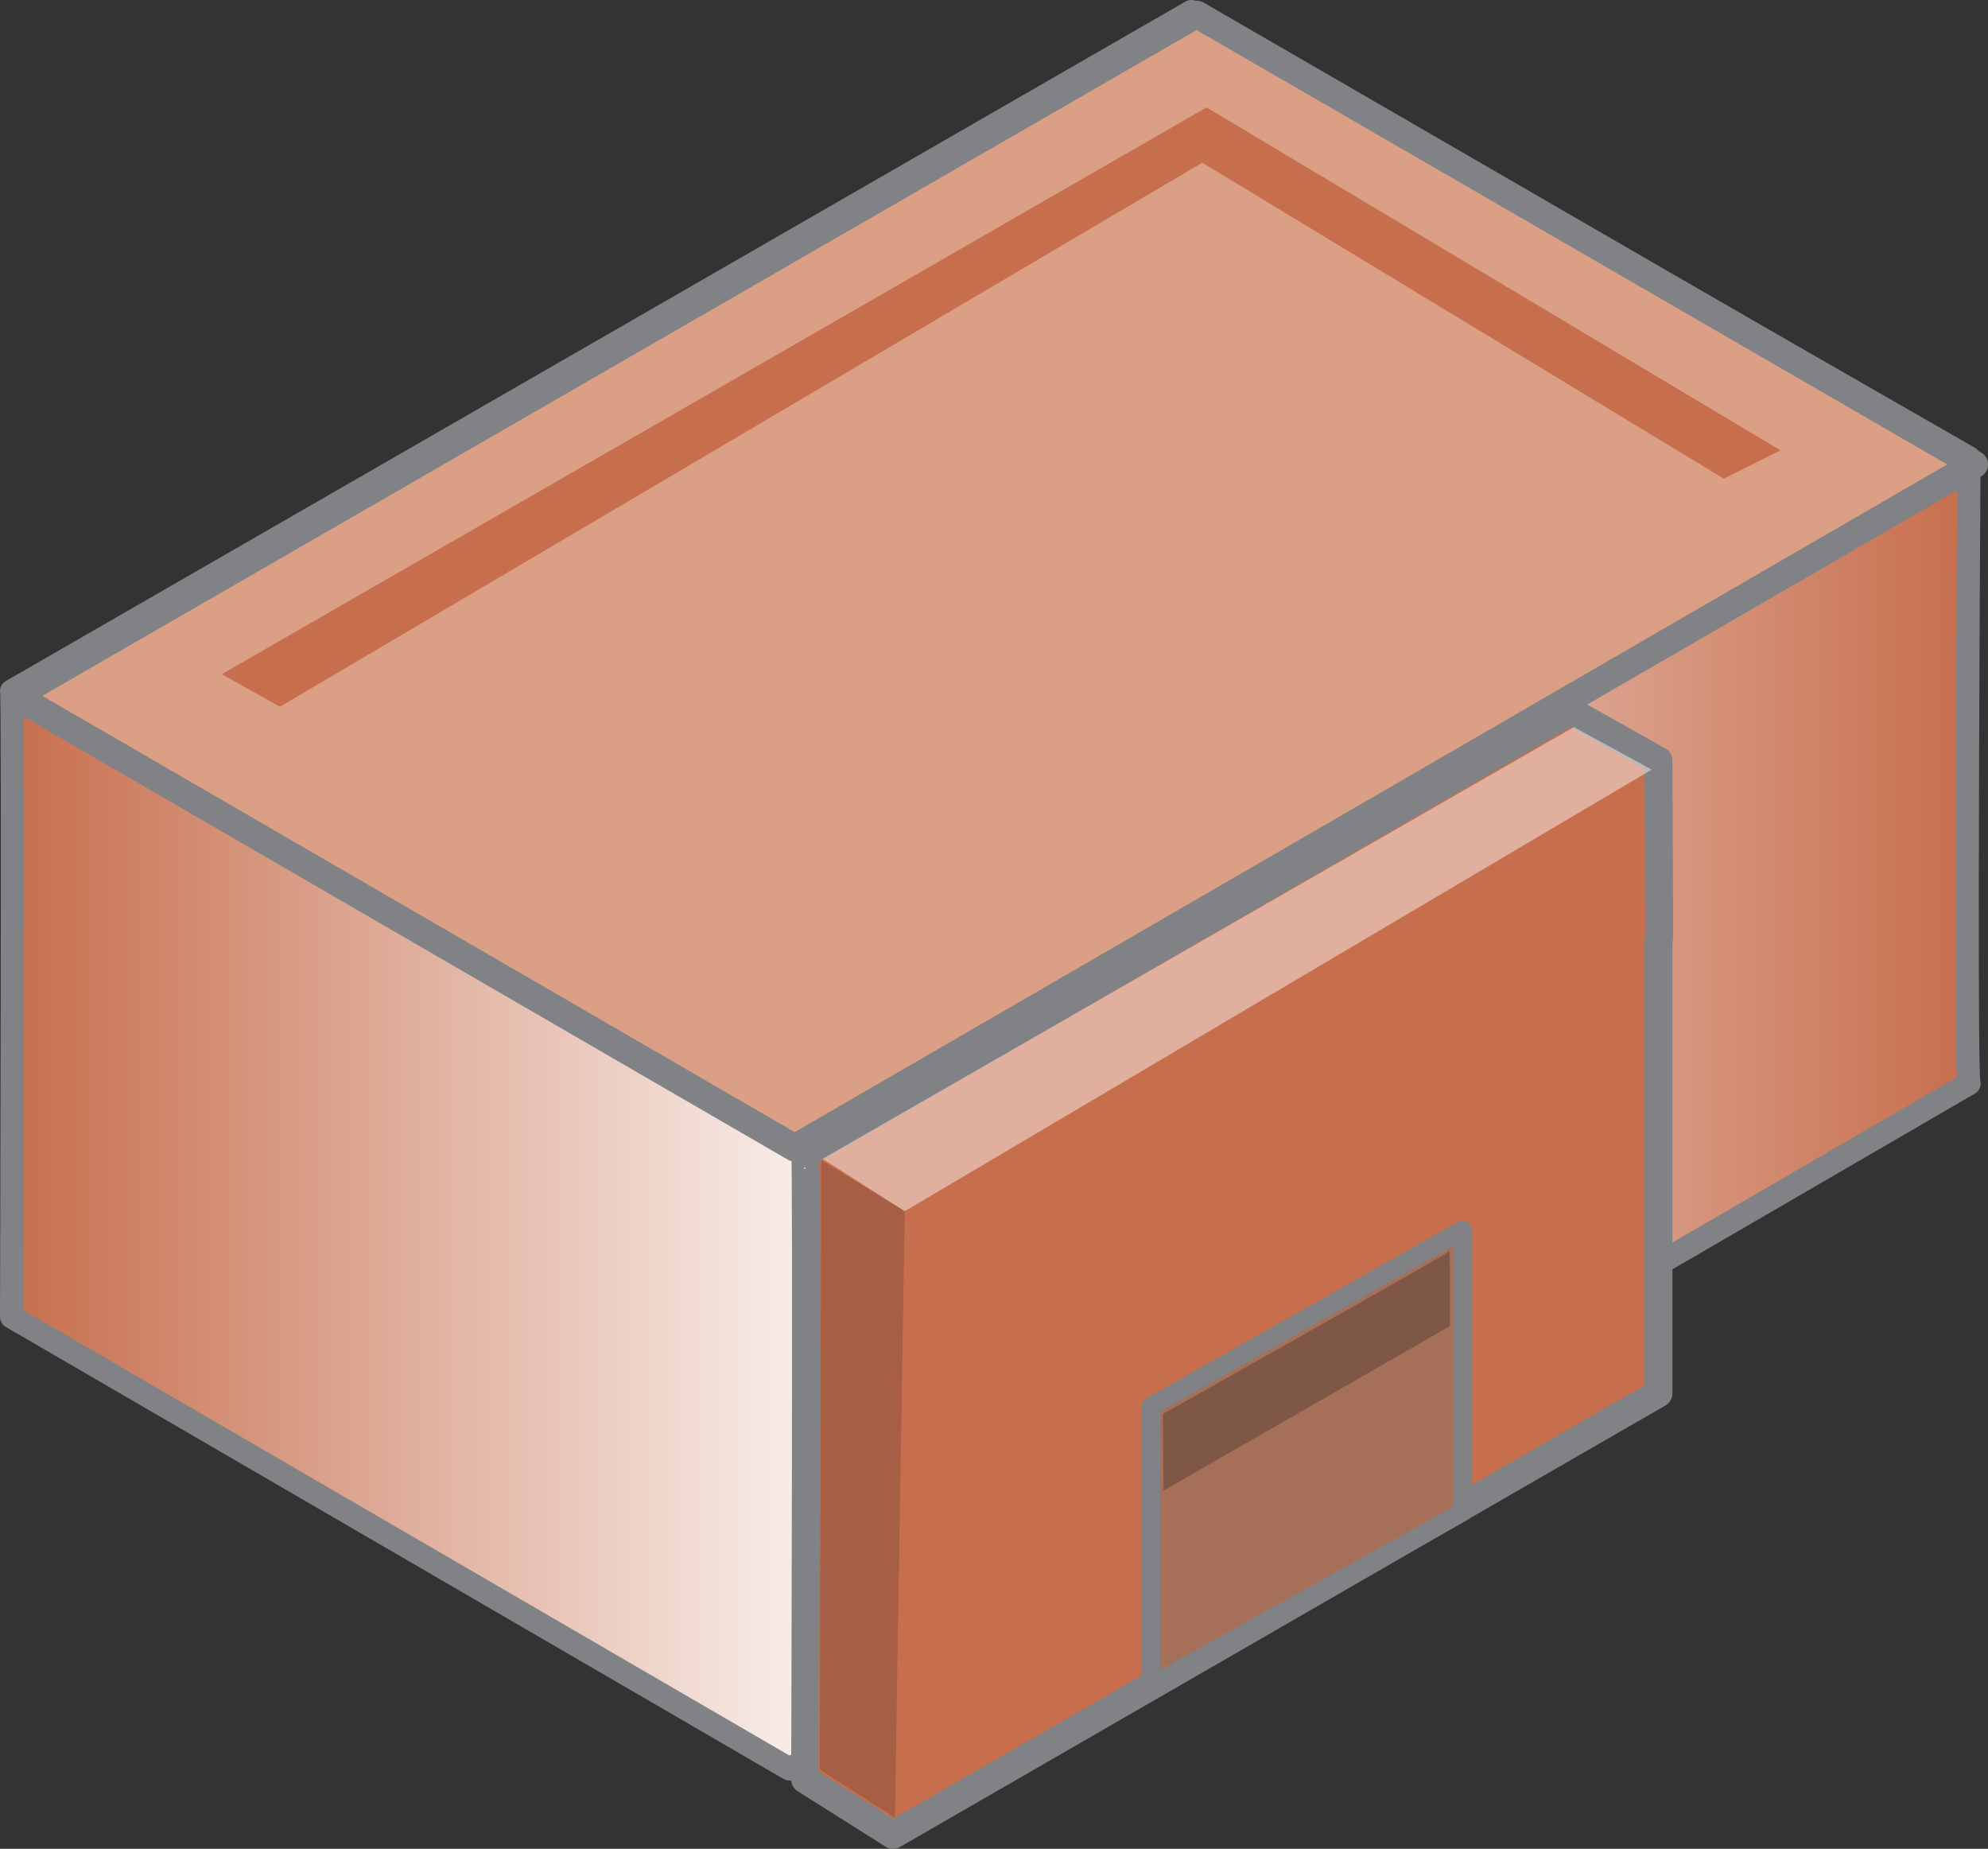
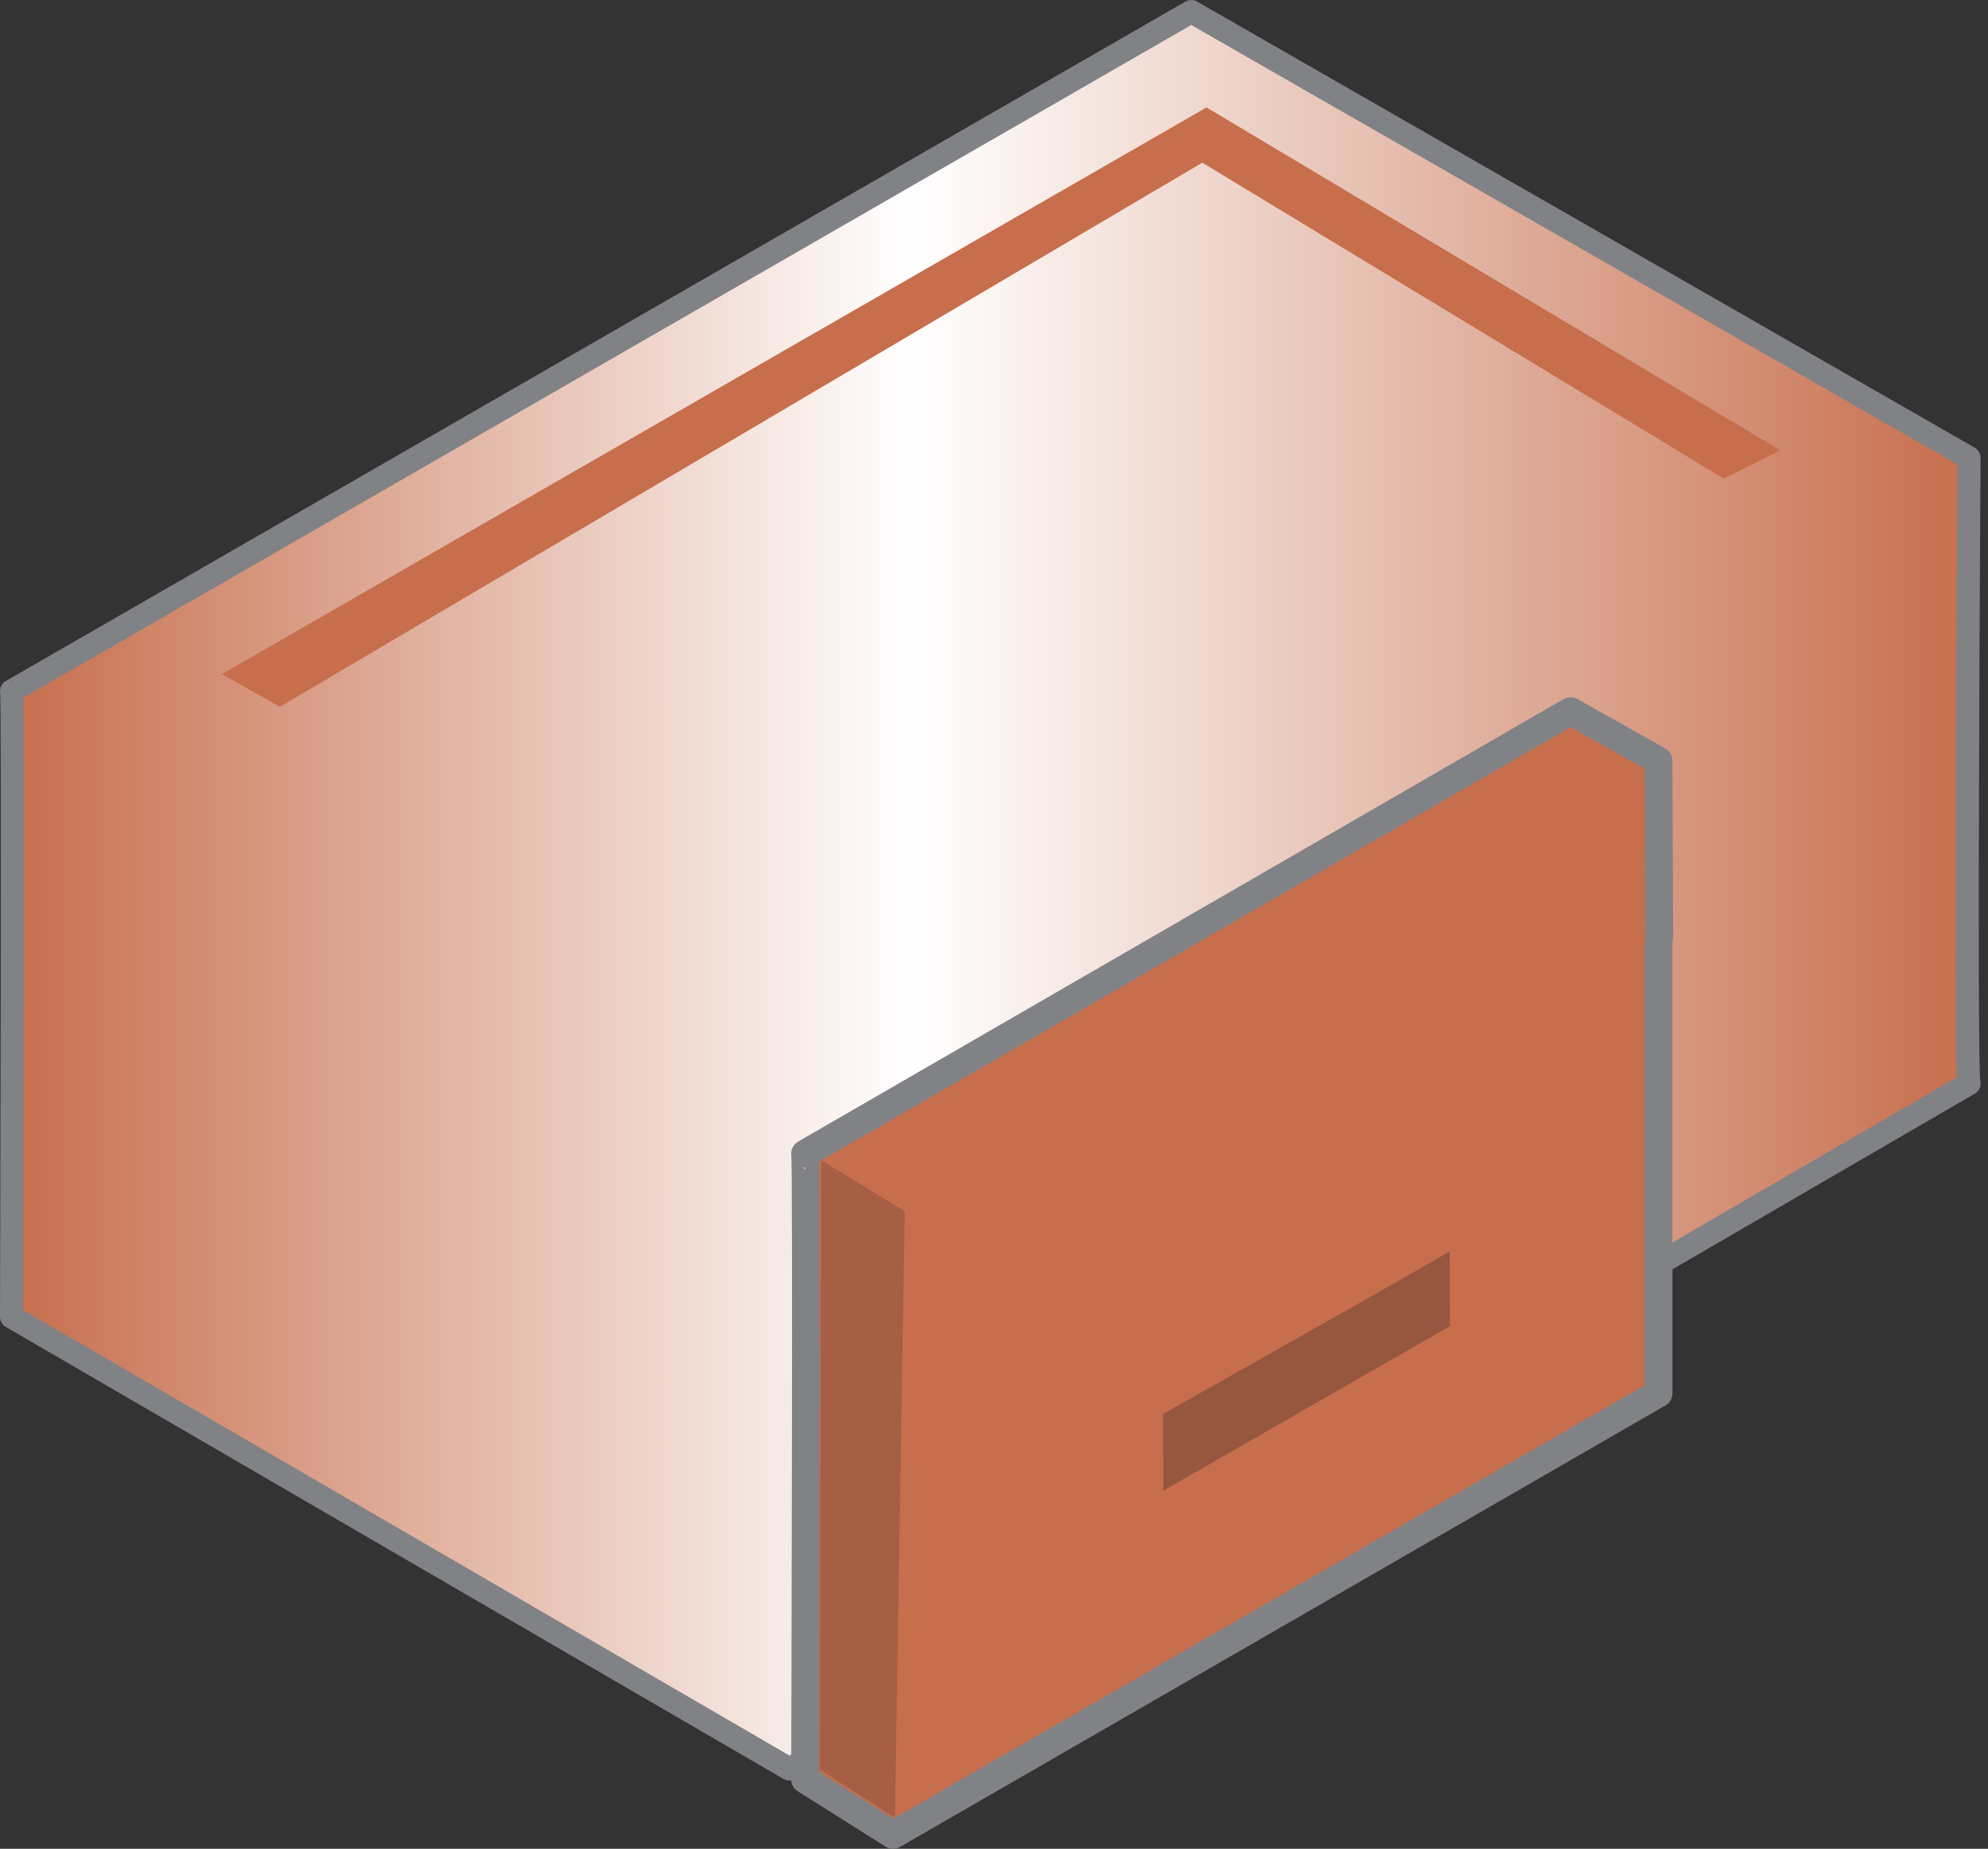
<svg xmlns="http://www.w3.org/2000/svg" id="Layer_1637d43cfe576c" viewBox="0 0 214.13 199.12" aria-hidden="true" width="214px" height="199px">
  <rect x="0" y="0" width="214.13" height="199.12" fill="#333333" stroke="none" />
  <defs>
    <linearGradient class="cerosgradient" data-cerosgradient="true" id="CerosGradient_ide847edcf9" gradientUnits="userSpaceOnUse" x1="50%" y1="100%" x2="50%" y2="0%">
      <stop offset="0%" stop-color="#d1d1d1" />
      <stop offset="100%" stop-color="#d1d1d1" />
    </linearGradient>
    <style>.cls-1-637d43cfe576c{fill:#da9f85;stroke-width:2.94px;}.cls-1-637d43cfe576c,.cls-2-637d43cfe576c,.cls-3-637d43cfe576c,.cls-4-637d43cfe576c{stroke:#808285;stroke-linecap:round;stroke-linejoin:round;}.cls-5-637d43cfe576c,.cls-4-637d43cfe576c{fill:#c76e4d;}.cls-2-637d43cfe576c{fill:#a66f57;stroke-width:2px;}.cls-3-637d43cfe576c{fill:url(#linear-gradient637d43cfe576c);stroke-width:2.5px;}.cls-6-637d43cfe576c{opacity:.2;}.cls-6-637d43cfe576c,.cls-7-637d43cfe576c{fill:#231f20;}.cls-4-637d43cfe576c{stroke-width:3px;}.cls-7-637d43cfe576c{opacity:.3;}.cls-8-637d43cfe576c{fill:#fff;opacity:.45;}</style>
    <linearGradient id="linear-gradient637d43cfe576c" x1="1.25" y1="95.89" x2="212.09" y2="95.89" gradientUnits="userSpaceOnUse">
      <stop offset="0" stop-color="#c76e4d" />
      <stop offset=".46" stop-color="#fff" />
      <stop offset="1" stop-color="#c76e4d" />
    </linearGradient>
  </defs>
  <g>
    <path class="cls-3-637d43cfe576c" d="M212.09,116.7l-127.06,73.82L1.25,141.83s.21-67.4,0-67.4L128.31,1.25l83.77,48.05s-.43,66.98,0,67.4Z" />
-     <polygon class="cls-1-637d43cfe576c" points="1.62 74.94 128.89 1.54 212.67 50.02 85.6 123.63 1.62 74.94" />
    <path class="cls-4-637d43cfe576c" d="M178.64,81.92l-9.47-5.33-82.45,47.66c.21,0,0,67.4,0,67.4l9.47,5.97,82.45-47.55v-48.65l.08-.5-.08-19.01Z" />
-     <polygon class="cls-8-637d43cfe576c" points="88.6 124.81 97.45 130.45 177.91 82.89 169.52 78.31 88.6 124.81" />
    <polygon class="cls-5-637d43cfe576c" points="23.89 72.61 129.96 11.57 191.77 48.5 185.67 51.55 129.5 17.52 30.15 76.12 23.89 72.61" />
    <polygon class="cls-6-637d43cfe576c" points="88.45 124.96 97.45 130.45 96.39 195.77 88.3 190.59 88.45 124.96" />
  </g>
-   <polygon class="cls-2-637d43cfe576c" points="157.53 162.85 157.53 132.48 123.97 151.46 123.97 181.56 157.53 162.85" />
  <path class="cls-7-637d43cfe576c" d="M125.26,152.28l.06,8.26,30.86-17.72s0-8.26-.06-8.06-30.86,17.53-30.86,17.53Z" />
</svg>